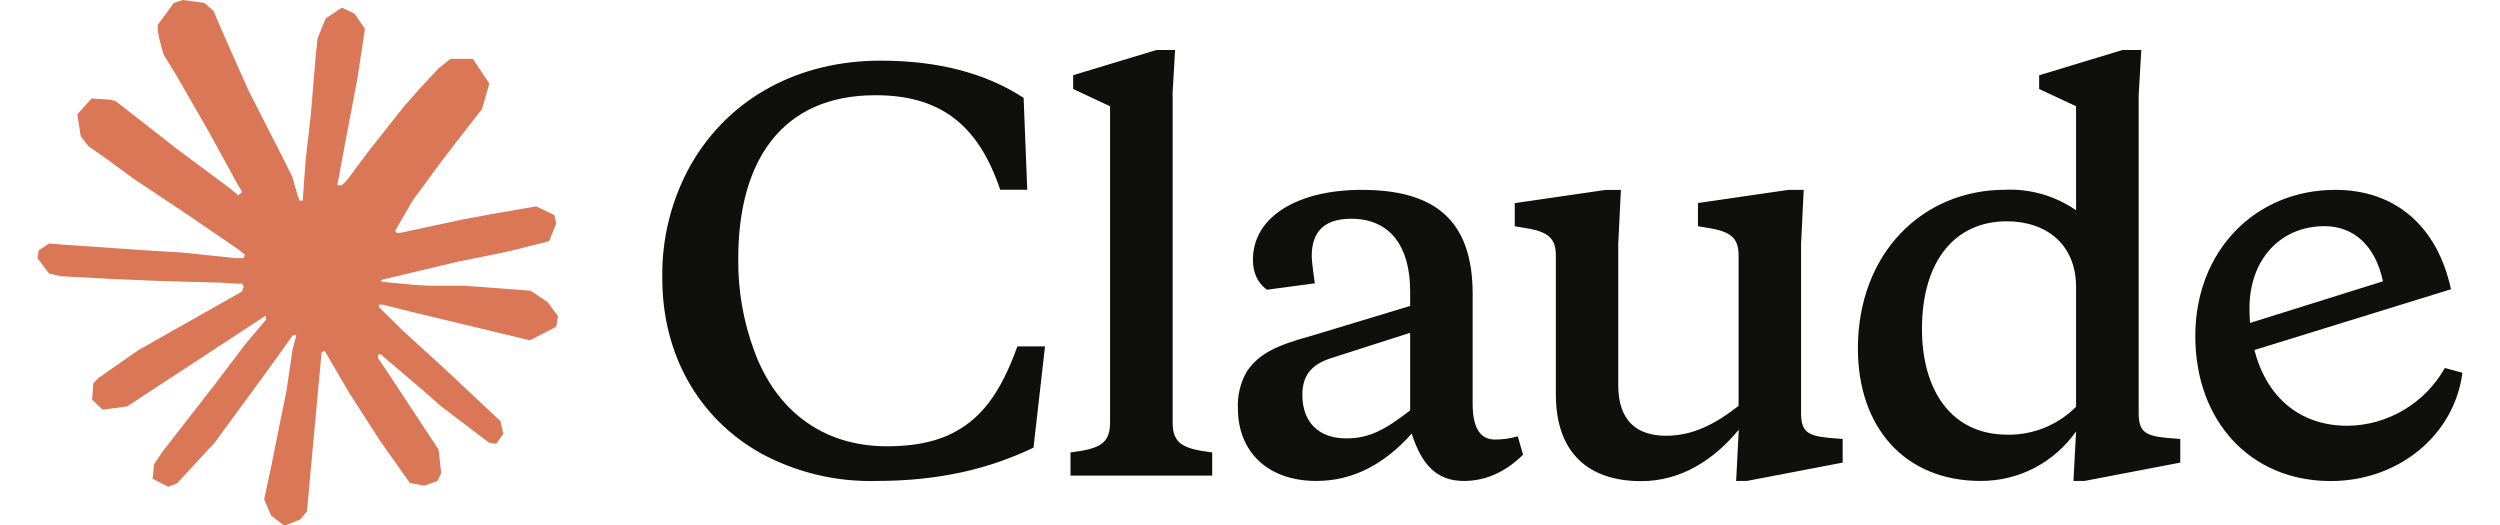
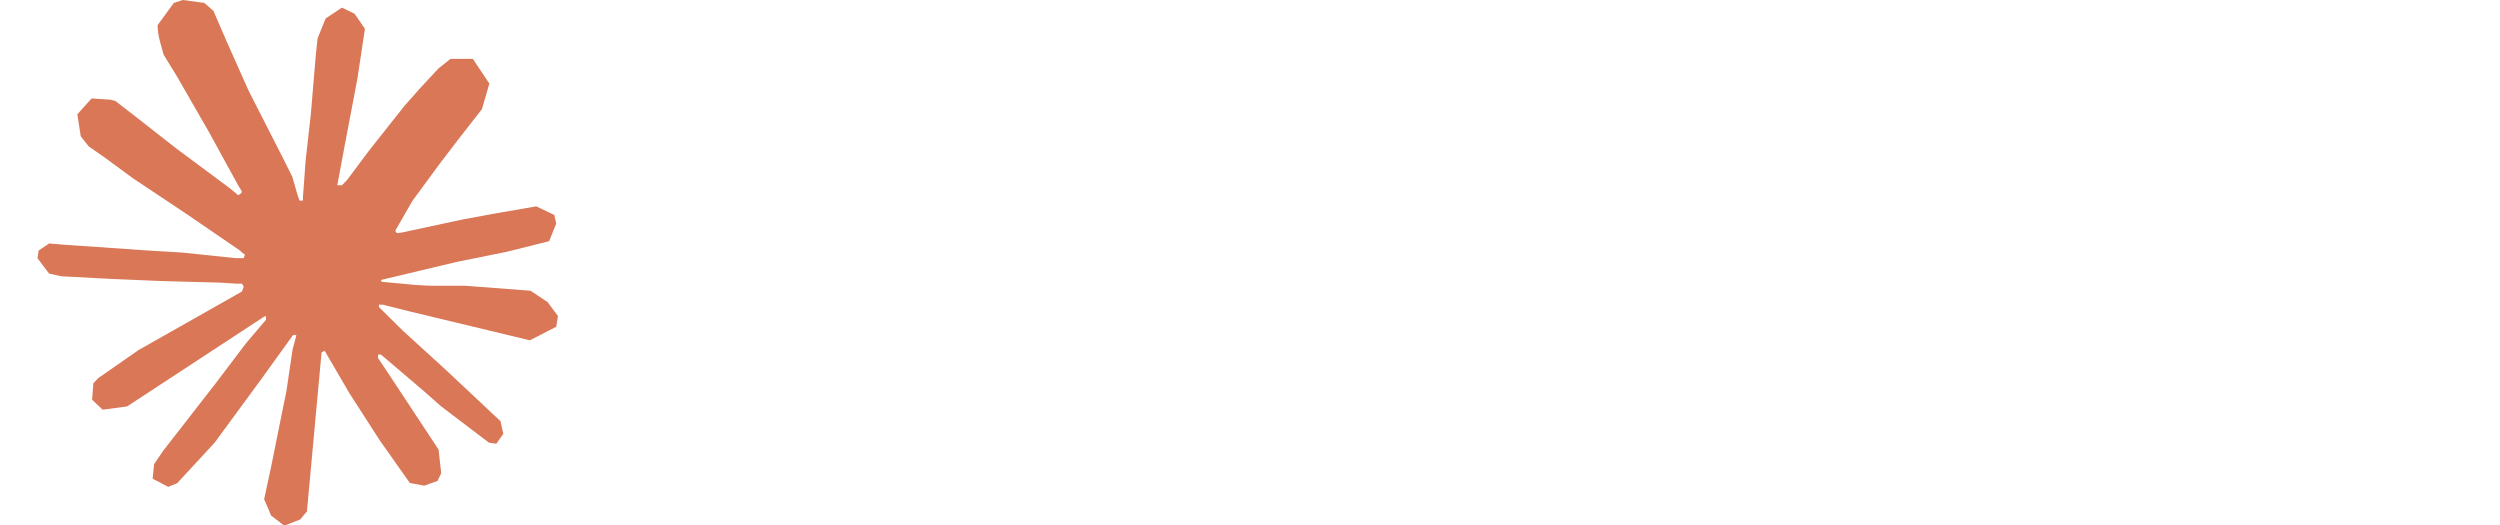
<svg xmlns="http://www.w3.org/2000/svg" width="100px" height="21px" viewBox="0 0 97 21" version="1.1">
  <g id="surface1">
    <path style=" stroke:none;fill-rule:nonzero;fill:rgb(85.098%,46.667%,34.118%);fill-opacity:1;" d="M 4.082 13.98 L 8.18 11.66 L 8.25 11.461 L 8.18 11.348 L 7.98 11.348 L 7.297 11.305 L 4.957 11.242 L 2.926 11.156 L 0.957 11.051 L 0.465 10.945 L 0 10.328 L 0.047 10.02 L 0.465 9.738 L 1.059 9.789 L 2.379 9.879 L 4.355 10.016 L 5.789 10.102 L 7.91 10.324 L 8.25 10.324 L 8.297 10.188 L 8.184 10.102 L 8.09 10.016 L 6.047 8.617 L 3.832 7.141 L 2.672 6.289 L 2.047 5.855 L 1.73 5.453 L 1.594 4.57 L 2.164 3.938 L 2.926 3.988 L 3.121 4.043 L 3.898 4.645 L 5.551 5.938 L 7.711 7.543 L 8.027 7.809 L 8.156 7.719 L 8.172 7.652 L 8.027 7.414 L 6.852 5.27 L 5.598 3.09 L 5.043 2.184 L 4.895 1.645 C 4.84 1.422 4.805 1.234 4.805 1.004 L 5.453 0.117 L 5.809 0 L 6.676 0.117 L 7.039 0.438 L 7.574 1.676 L 8.445 3.629 L 9.797 6.281 L 10.191 7.07 L 10.402 7.801 L 10.48 8.023 L 10.617 8.023 L 10.617 7.895 L 10.727 6.398 L 10.934 4.562 L 11.133 2.199 L 11.203 1.535 L 11.527 0.738 L 12.176 0.305 L 12.684 0.551 L 13.098 1.152 L 13.039 1.539 L 12.793 3.164 L 12.309 5.707 L 11.992 7.41 L 12.176 7.41 L 12.387 7.195 L 13.238 6.055 L 14.672 4.242 L 15.305 3.527 L 16.043 2.734 L 16.52 2.355 L 17.414 2.355 L 18.074 3.344 L 17.777 4.367 L 16.855 5.547 L 16.09 6.547 L 14.996 8.035 L 14.309 9.23 L 14.371 9.324 L 14.535 9.309 L 17.012 8.777 L 18.352 8.531 L 19.949 8.254 L 20.672 8.598 L 20.75 8.941 L 20.465 9.648 L 18.758 10.074 L 16.754 10.48 L 13.77 11.191 L 13.734 11.219 L 13.777 11.273 L 15.121 11.398 L 15.695 11.43 L 17.102 11.43 L 19.723 11.629 L 20.406 12.086 L 20.82 12.645 L 20.75 13.07 L 19.695 13.613 L 18.273 13.27 L 14.953 12.473 L 13.812 12.188 L 13.656 12.188 L 13.656 12.281 L 14.605 13.219 L 16.344 14.805 L 18.52 16.848 L 18.633 17.352 L 18.352 17.75 L 18.059 17.707 L 16.145 16.254 L 15.406 15.602 L 13.734 14.18 L 13.625 14.18 L 13.625 14.328 L 14.008 14.898 L 16.043 17.984 L 16.148 18.93 L 16 19.238 L 15.473 19.426 L 14.895 19.32 L 13.703 17.633 L 12.477 15.73 L 11.484 14.027 L 11.363 14.098 L 10.777 20.457 L 10.504 20.781 L 9.871 21.027 L 9.344 20.621 L 9.066 19.969 L 9.344 18.676 L 9.684 16.988 L 9.957 15.645 L 10.203 13.98 L 10.352 13.426 L 10.34 13.391 L 10.219 13.406 L 8.977 15.129 L 7.082 17.711 L 5.586 19.328 L 5.227 19.473 L 4.605 19.148 L 4.664 18.566 L 5.012 18.051 L 7.082 15.391 L 8.332 13.742 L 9.141 12.789 L 9.137 12.652 L 9.086 12.652 L 3.582 16.258 L 2.605 16.387 L 2.184 15.988 L 2.234 15.332 L 2.434 15.121 L 4.09 13.969 L 4.082 13.977 Z M 4.082 13.98 " />
-     <path style=" stroke:none;fill-rule:nonzero;fill:rgb(5.882%,5.882%,5.098%);fill-opacity:1;" d="M 33.988 17.852 C 31.344 17.852 29.531 16.359 28.68 14.066 C 28.234 12.871 28.012 11.605 28.031 10.328 C 28.031 6.48 29.738 3.809 33.516 3.809 C 36.051 3.809 37.613 4.926 38.508 7.59 L 39.59 7.59 L 39.445 3.914 C 37.926 2.926 36.027 2.426 33.719 2.426 C 30.465 2.426 27.699 3.895 26.16 6.543 C 25.363 7.941 24.961 9.531 24.992 11.145 C 24.992 14.09 26.367 16.695 28.949 18.141 C 30.363 18.902 31.949 19.281 33.551 19.238 C 36.07 19.238 38.07 18.754 39.84 17.906 L 40.301 13.855 L 39.195 13.855 C 38.531 15.707 37.738 16.82 36.426 17.41 C 35.781 17.699 34.969 17.852 33.992 17.852 Z M 45.398 3.809 L 45.504 2 L 44.758 2 L 41.426 3.008 L 41.426 3.559 L 42.902 4.25 L 42.902 16.902 C 42.902 17.762 42.465 17.953 41.32 18.098 L 41.32 19.023 L 46.988 19.023 L 46.988 18.098 C 45.84 17.953 45.406 17.762 45.406 16.902 L 45.406 3.812 Z M 67.938 19.238 L 68.375 19.238 L 72.207 18.504 L 72.207 17.559 L 71.668 17.516 C 70.773 17.43 70.543 17.246 70.543 16.508 L 70.543 9.758 L 70.648 7.594 L 70.043 7.594 L 66.418 8.121 L 66.418 9.047 L 66.773 9.109 C 67.754 9.254 68.043 9.531 68.043 10.223 L 68.043 16.234 C 67.105 16.969 66.207 17.43 65.145 17.43 C 63.965 17.43 63.23 16.824 63.23 15.41 L 63.23 9.762 L 63.336 7.598 L 62.715 7.598 L 59.09 8.125 L 59.09 9.051 L 59.461 9.113 C 60.441 9.258 60.734 9.535 60.734 10.227 L 60.734 15.777 C 60.734 18.125 62.051 19.246 64.148 19.246 C 65.75 19.246 67.066 18.383 68.051 17.188 L 67.945 19.246 Z M 57.406 11.754 C 57.406 8.746 55.824 7.594 52.965 7.594 C 50.445 7.594 48.617 8.645 48.617 10.391 C 48.617 10.91 48.801 11.312 49.176 11.59 L 51.094 11.332 C 51.008 10.75 50.969 10.391 50.969 10.242 C 50.969 9.254 51.488 8.75 52.547 8.75 C 54.113 8.75 54.906 9.863 54.906 11.652 L 54.906 12.238 L 50.953 13.434 C 49.633 13.797 48.887 14.109 48.383 14.844 C 48.117 15.293 47.992 15.812 48.016 16.336 C 48.016 18.039 49.176 19.238 51.16 19.238 C 52.594 19.238 53.863 18.586 54.969 17.344 C 55.363 18.586 55.969 19.238 57.051 19.238 C 57.926 19.238 58.719 18.883 59.422 18.188 L 59.211 17.453 C 58.906 17.539 58.613 17.582 58.301 17.582 C 57.695 17.582 57.406 17.098 57.406 16.148 Z M 52.344 17.535 C 51.262 17.535 50.594 16.902 50.594 15.793 C 50.594 15.035 50.945 14.594 51.699 14.34 L 54.906 13.312 L 54.906 16.418 C 53.883 17.199 53.281 17.535 52.344 17.535 Z M 85.711 18.504 L 85.711 17.559 L 85.168 17.516 C 84.273 17.43 84.047 17.242 84.047 16.504 L 84.047 3.809 L 84.152 2 L 83.398 2 L 80.066 3.012 L 80.066 3.559 L 81.543 4.25 L 81.543 8.41 C 80.711 7.836 79.719 7.547 78.711 7.59 C 75.398 7.59 72.816 10.133 72.816 13.941 C 72.816 17.074 74.672 19.238 77.73 19.238 C 79.312 19.238 80.688 18.465 81.543 17.258 L 81.438 19.238 L 81.879 19.238 Z M 78.773 8.852 C 80.355 8.852 81.543 9.777 81.543 11.48 L 81.543 16.27 C 80.812 17 79.824 17.406 78.797 17.387 C 76.527 17.387 75.379 15.578 75.379 13.16 C 75.379 10.449 76.691 8.852 78.773 8.852 Z M 93.816 11.246 C 93.52 9.844 92.664 9.047 91.48 9.047 C 89.707 9.047 88.48 10.391 88.48 12.324 C 88.48 15.18 89.977 17.031 92.395 17.031 C 94.012 17.016 95.496 16.133 96.293 14.719 L 96.996 14.91 C 96.68 17.391 94.457 19.242 91.727 19.242 C 88.52 19.242 86.312 16.848 86.312 13.441 C 86.312 10.035 88.711 7.594 91.914 7.594 C 94.309 7.594 95.996 9.047 96.539 11.57 L 88.188 14.152 L 88.188 13.016 L 93.812 11.254 L 93.812 11.25 Z M 93.816 11.246 " />
  </g>
</svg>